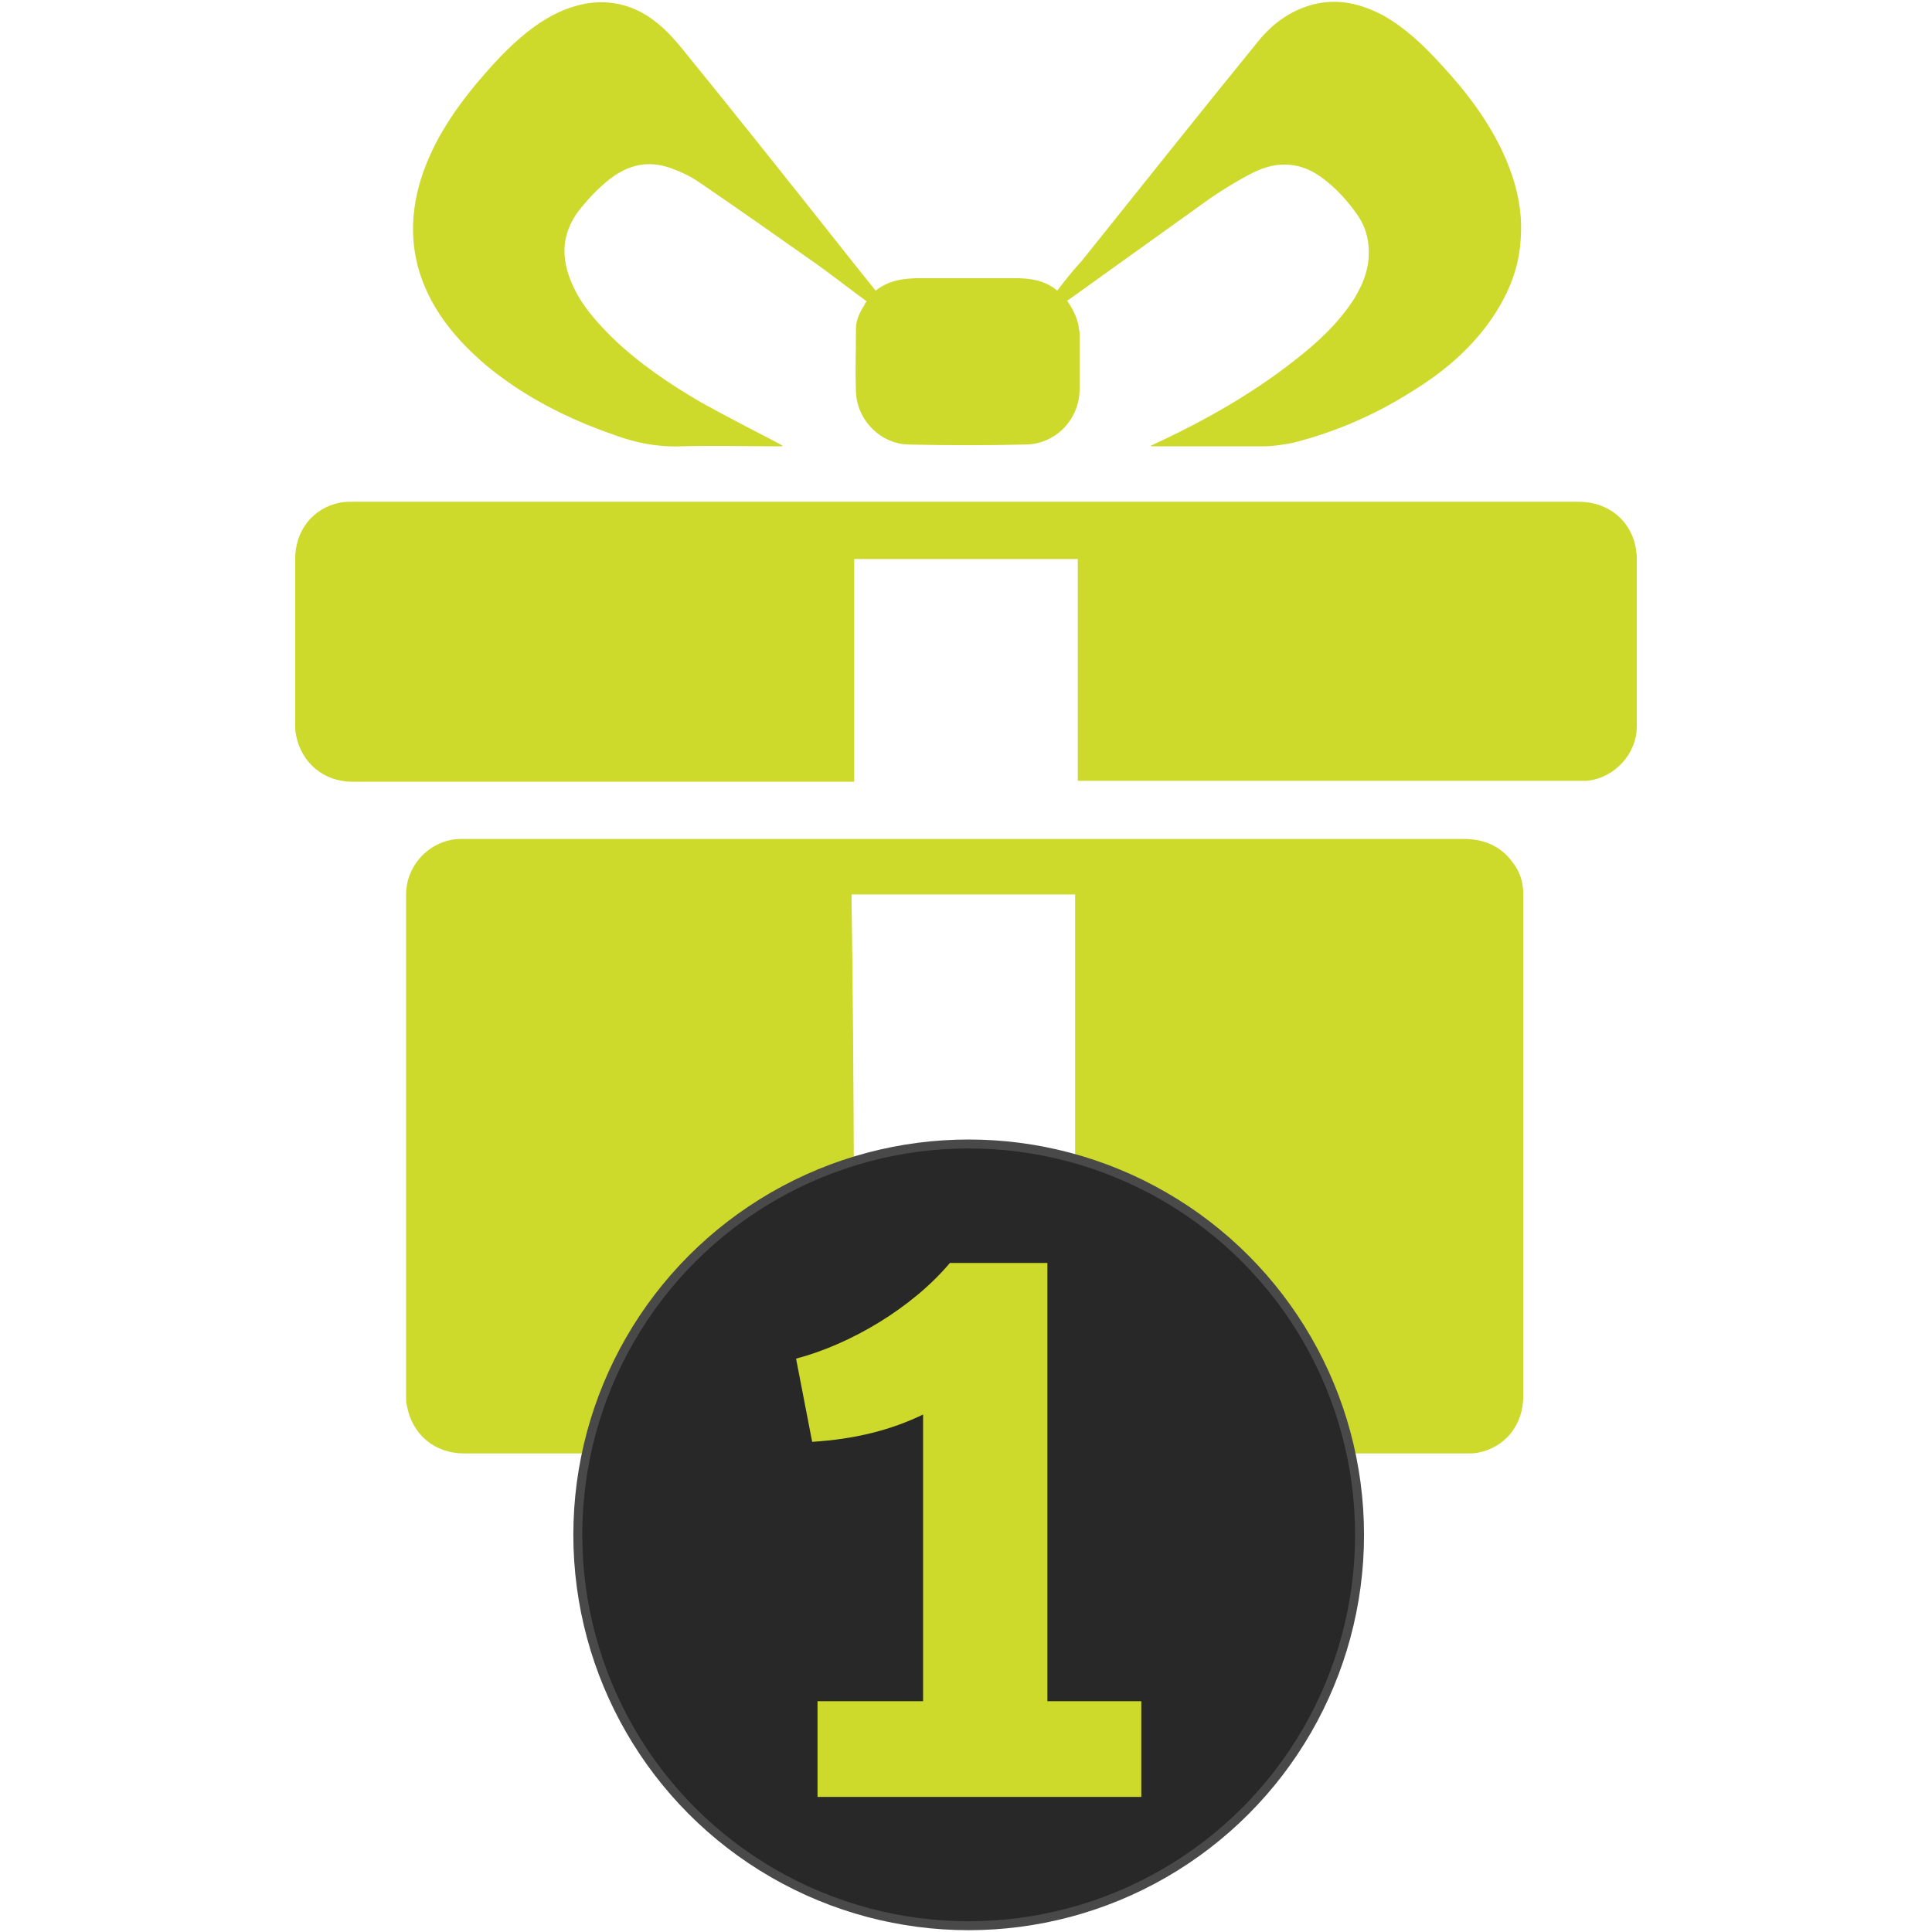
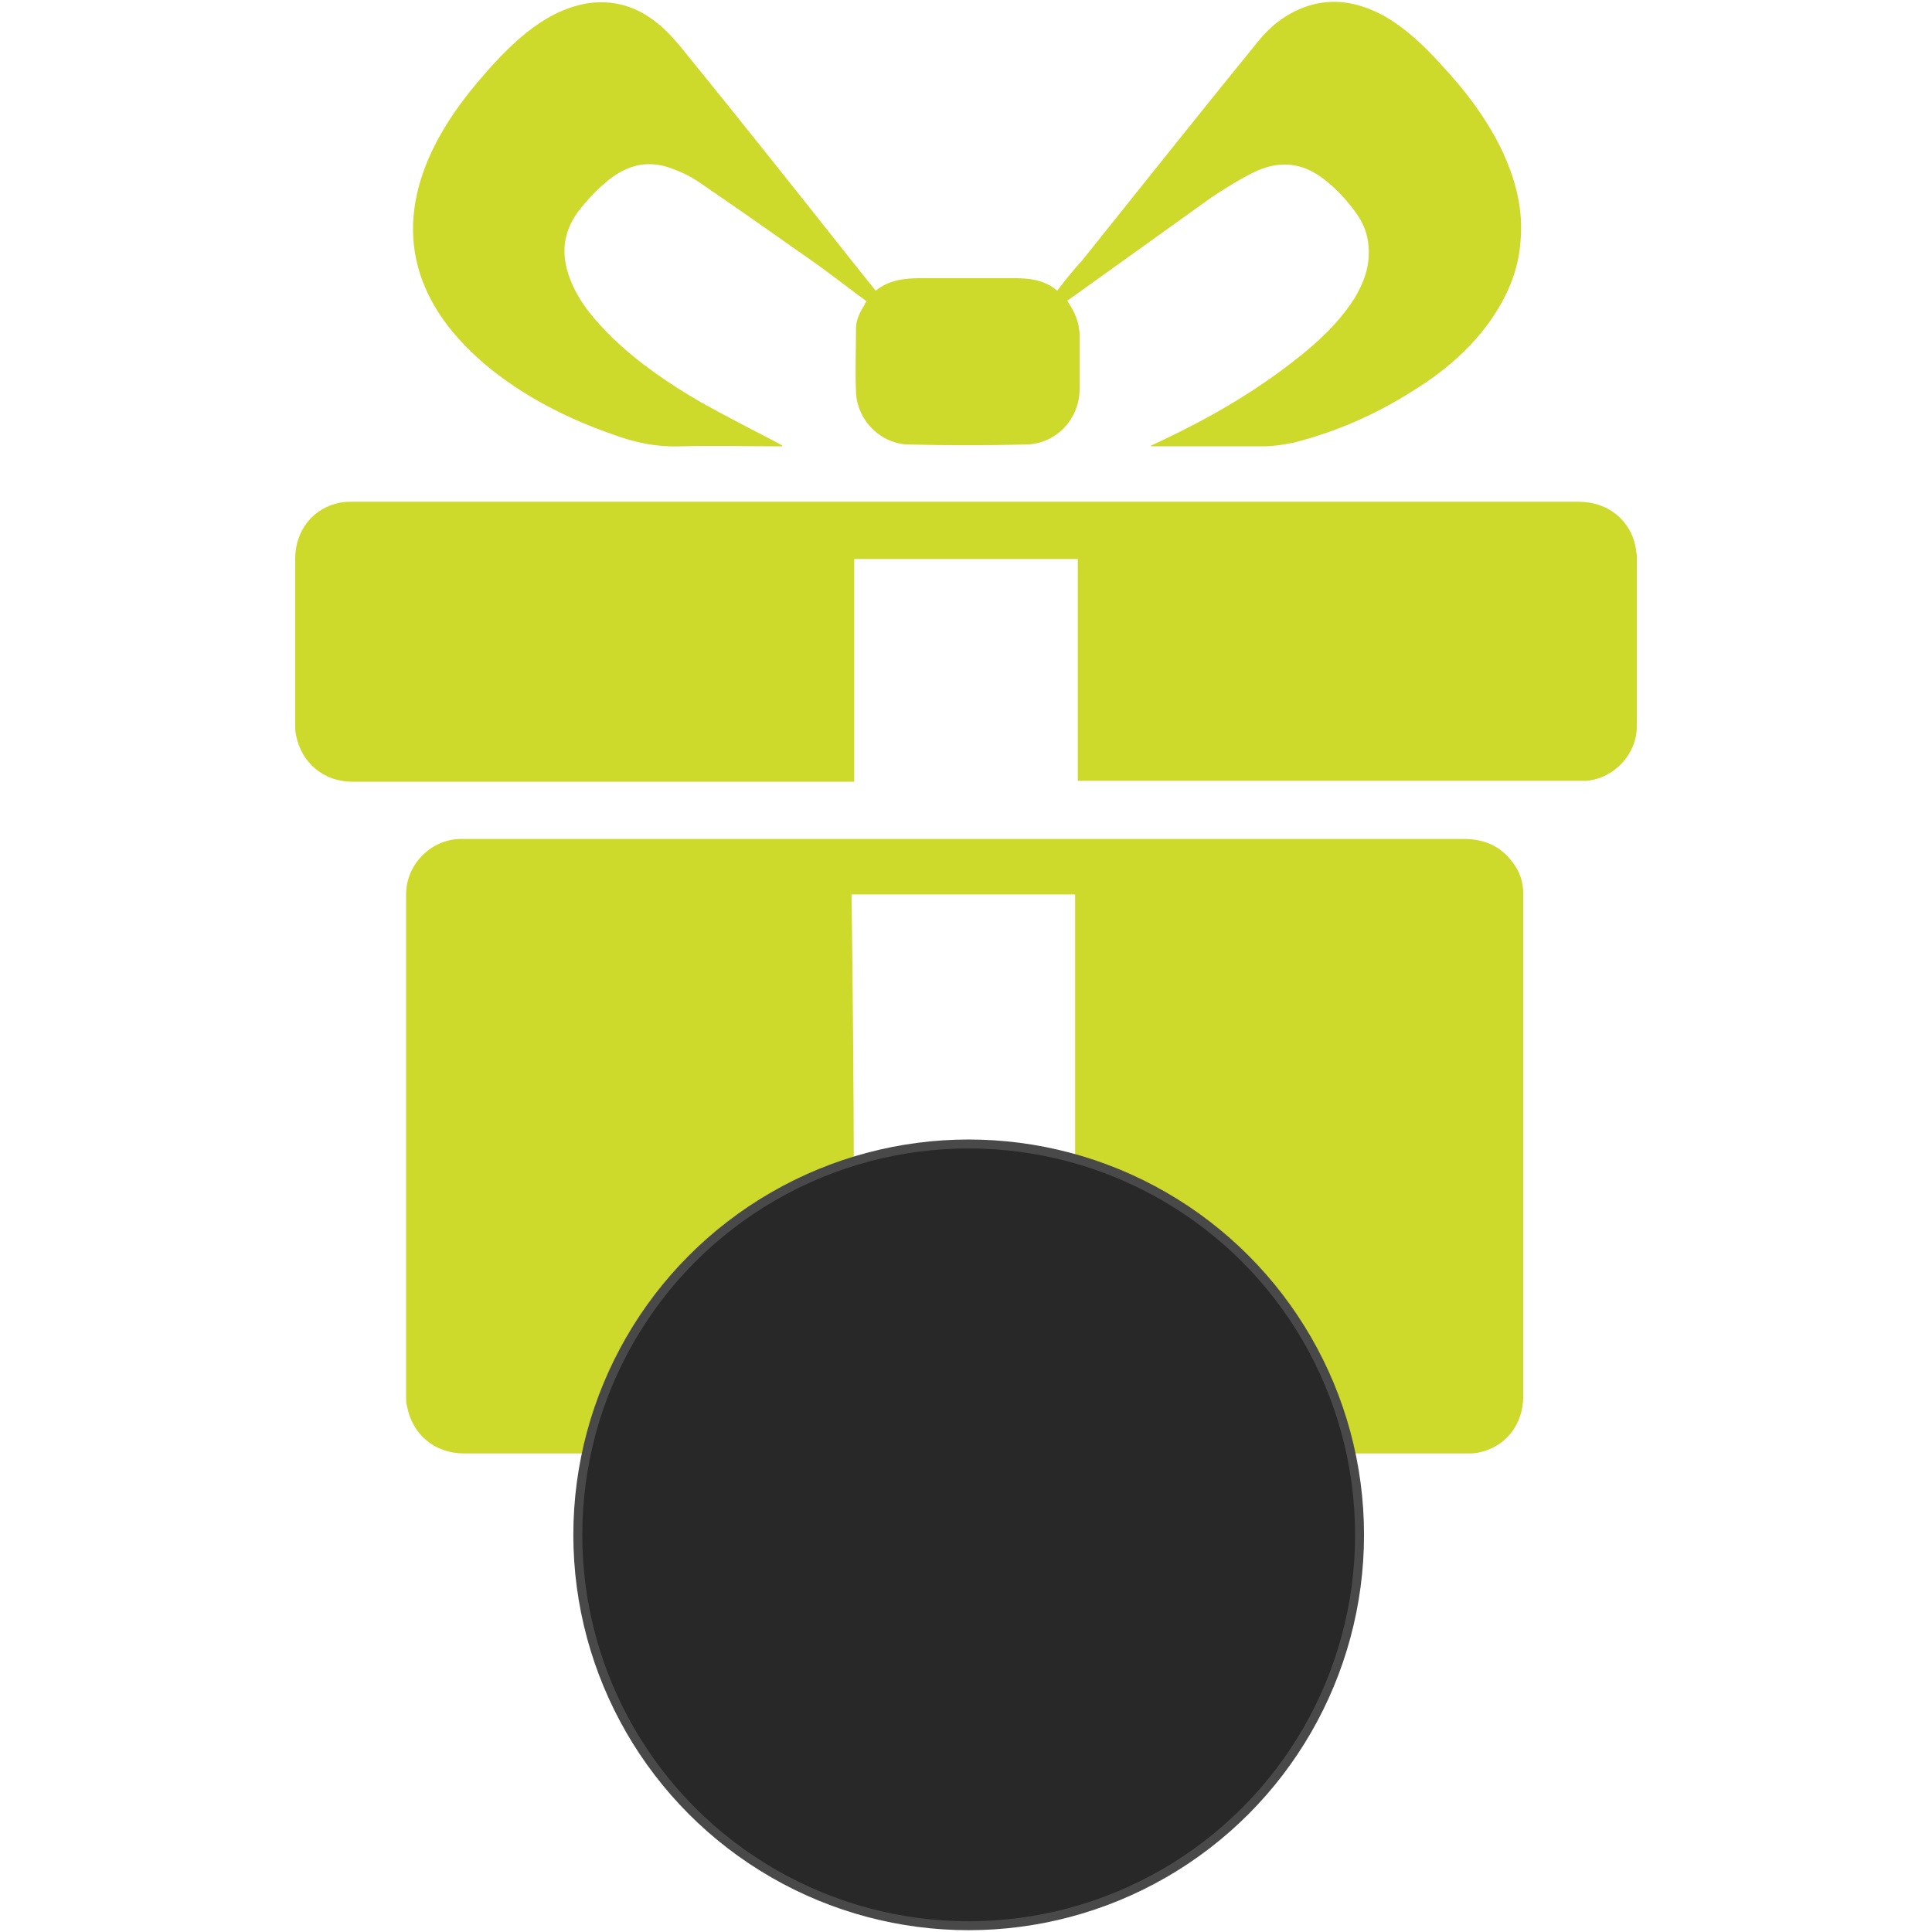
<svg xmlns="http://www.w3.org/2000/svg" width="216" height="216">
  <g transform="translate(-42 -44.602)">
    <path d="M137.5 207.1H93.9c-3.3 0-5.8-2.1-6.4-5.3-.1-.3-.1-.6-.1-.9v-56.3c0-3.3 2.7-6.1 6-6.2h112.3c2.2 0 4.1.8 5.4 2.6.8 1 1.2 2.2 1.2 3.5v56.2c0 3.2-2 5.7-5 6.3-.4.1-.9.1-1.4.1h-43.7v-62.5h-25c.3 20.8.3 41.6.3 62.5zm25-100h-25V132H81.4c-3.2 0-5.7-2.1-6.3-5.2-.1-.4-.1-.8-.1-1.2v-18.5c0-3.2 2-5.7 5-6.3.5-.1 1-.1 1.4-.1h137.1c3.3 0 5.9 2.1 6.4 5.3 0 .3.1.5.1.8v19c0 3.1-2.5 5.8-5.6 6.1h-56.9v-24.8zm-23.6-28.8c-1.9-1.4-3.7-2.8-5.5-4.1-4.4-3.1-8.8-6.2-13.2-9.2-1-.7-2.1-1.2-3.2-1.6-2.5-.9-4.7-.4-6.8 1.2-1.4 1.1-2.5 2.3-3.6 3.7-1.8 2.5-1.9 5.1-.7 7.9 1 2.4 2.7 4.3 4.5 6.1 3 2.9 6.4 5.2 10 7.3 2.9 1.6 5.8 3.1 8.7 4.6.1.1.3.1.4.3h-.5c-3.6 0-7.3-.1-10.9 0-2.6.1-5.1-.4-7.5-1.3-5.2-1.8-10.1-4.3-14.3-7.8-2.8-2.4-5.2-5.1-6.7-8.5-1.9-4.3-1.8-8.7-.3-13 1.3-3.7 3.5-7 6-10 1.7-2 3.4-3.9 5.5-5.6 2-1.6 4.1-2.8 6.7-3.3 3-.5 5.7.3 8 2.2.9.7 1.7 1.6 2.4 2.4 6.6 8.1 13.1 16.3 19.6 24.5l2.4 3c1.5-1.2 3.2-1.4 5.1-1.4h10.4c1.7 0 3.4.2 4.8 1.4.9-1.2 1.8-2.3 2.8-3.4 6.5-8.1 13-16.3 19.6-24.4 1.6-2 3.6-3.5 6.2-4.2 2.8-.7 5.3-.1 7.8 1.2 2.5 1.4 4.6 3.4 6.5 5.5 2.8 3 5.3 6.3 7 10 1.4 3.1 2.2 6.3 1.9 9.7-.2 3.1-1.3 5.8-3 8.4-2.4 3.6-5.6 6.3-9.2 8.5-4.1 2.6-8.5 4.5-13.2 5.7-1.1.2-2.2.4-3.3.4h-12.6v-.1c.3-.1.6-.3.9-.4 5.3-2.5 10.4-5.4 15-9 2.6-2 5-4.2 6.8-7 1.1-1.8 1.8-3.7 1.6-5.9-.1-1.4-.6-2.6-1.4-3.7-1-1.4-2.2-2.7-3.5-3.7-2.5-2-5.2-2.2-8-.8-1.6.8-3.2 1.8-4.7 2.8l-15.9 11.4c-.1 0-.1.1-.2.1.6.9 1.1 1.8 1.3 2.9 0 .3.1.5.1.8v6.2c0 3.4-2.7 6.2-6.1 6.2-4.3.1-8.6.1-12.9 0-3.2 0-5.9-2.7-6-5.9-.1-2.4 0-4.7 0-7.1 0-1 .5-1.9 1-2.7-.1.1 0-.1.2-.3z" fill="#cdd92b" />
    <circle stroke-miterlimit="10" r="43.7" cy="216.2" cx="150.3" fill="#282828" stroke="#494949" />
-     <path d="M145.3 202.7c-3.7 1.8-7.7 2.8-12.5 3.1l-1.8-9.3c6.1-1.6 13-5.7 17.2-10.7h10.9v49h10.5v10.7h-36.2v-10.7h11.8v-32.1z" fill="#cdd92b" />
  </g>
</svg>